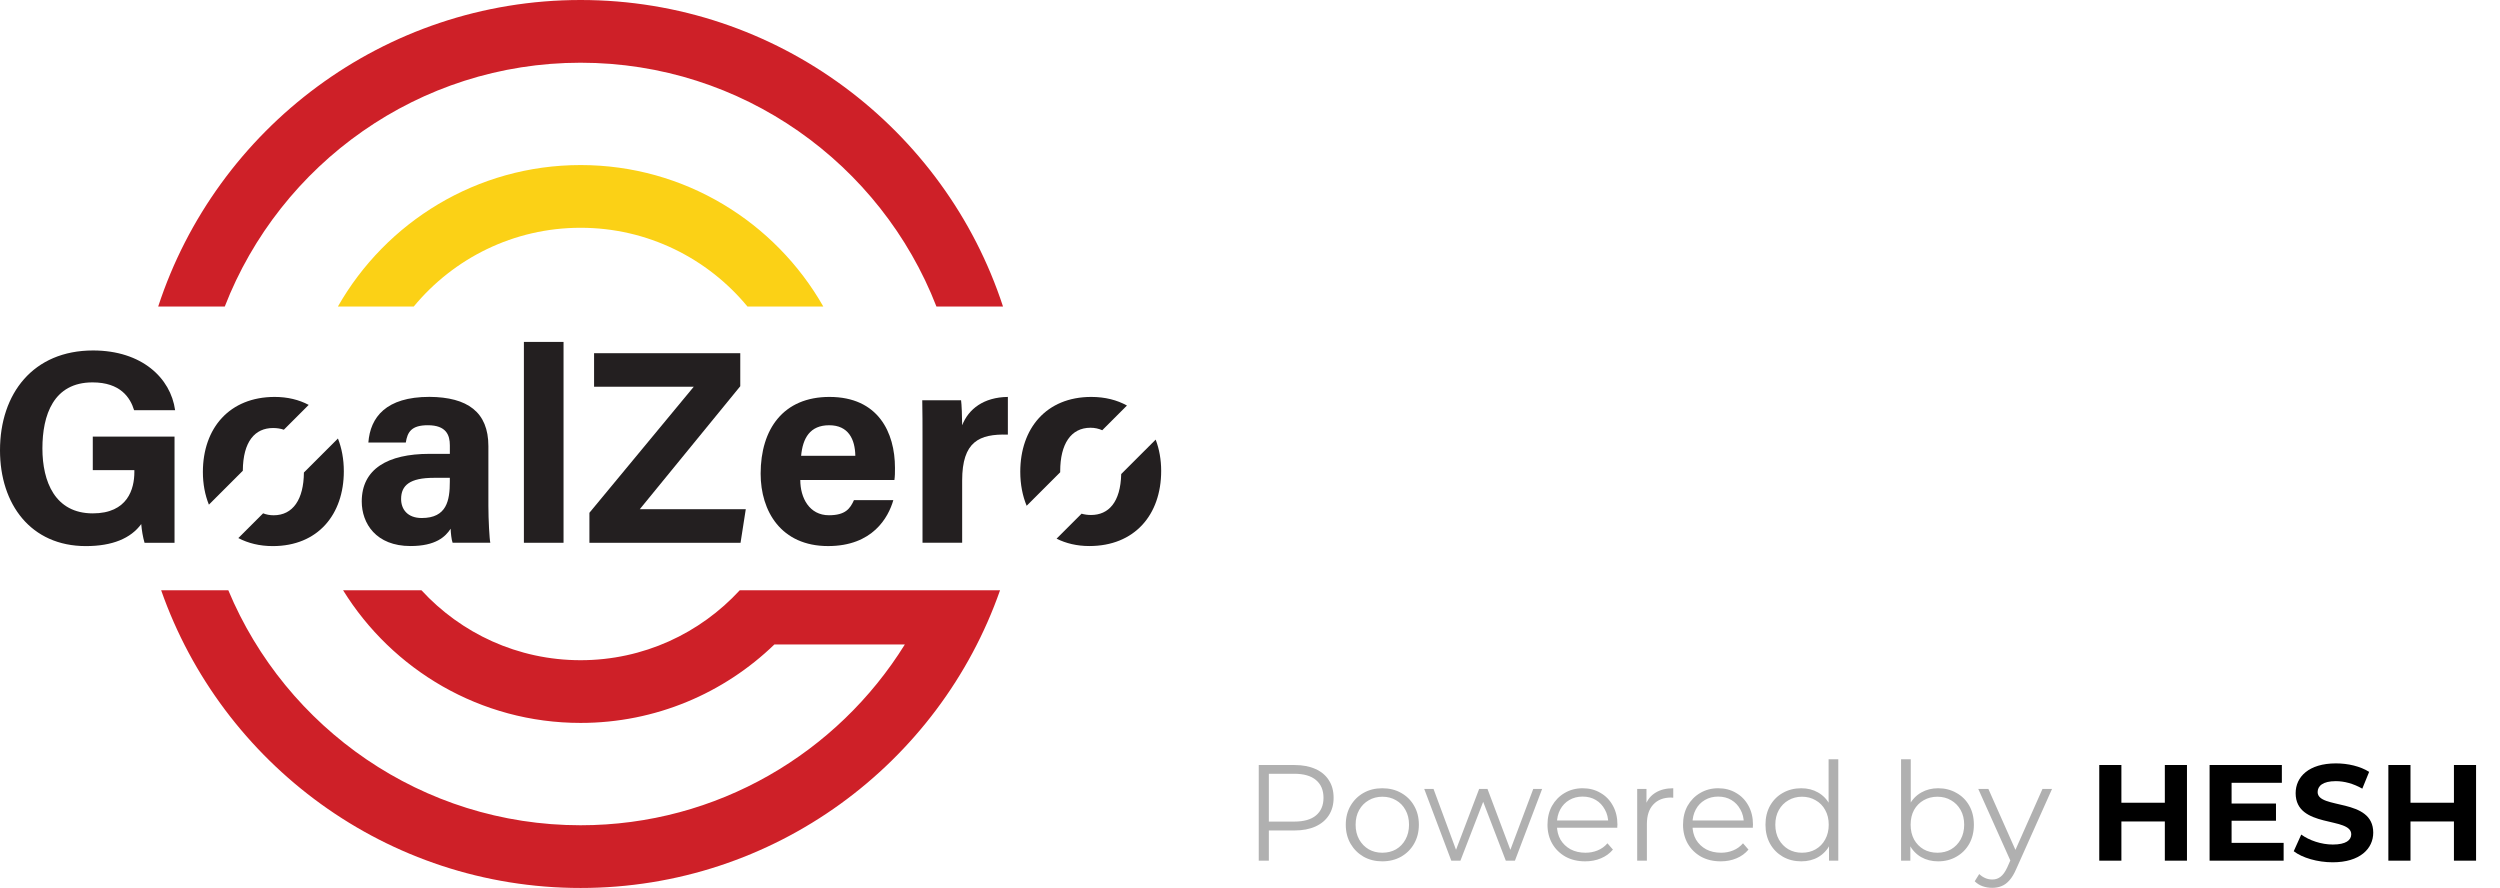
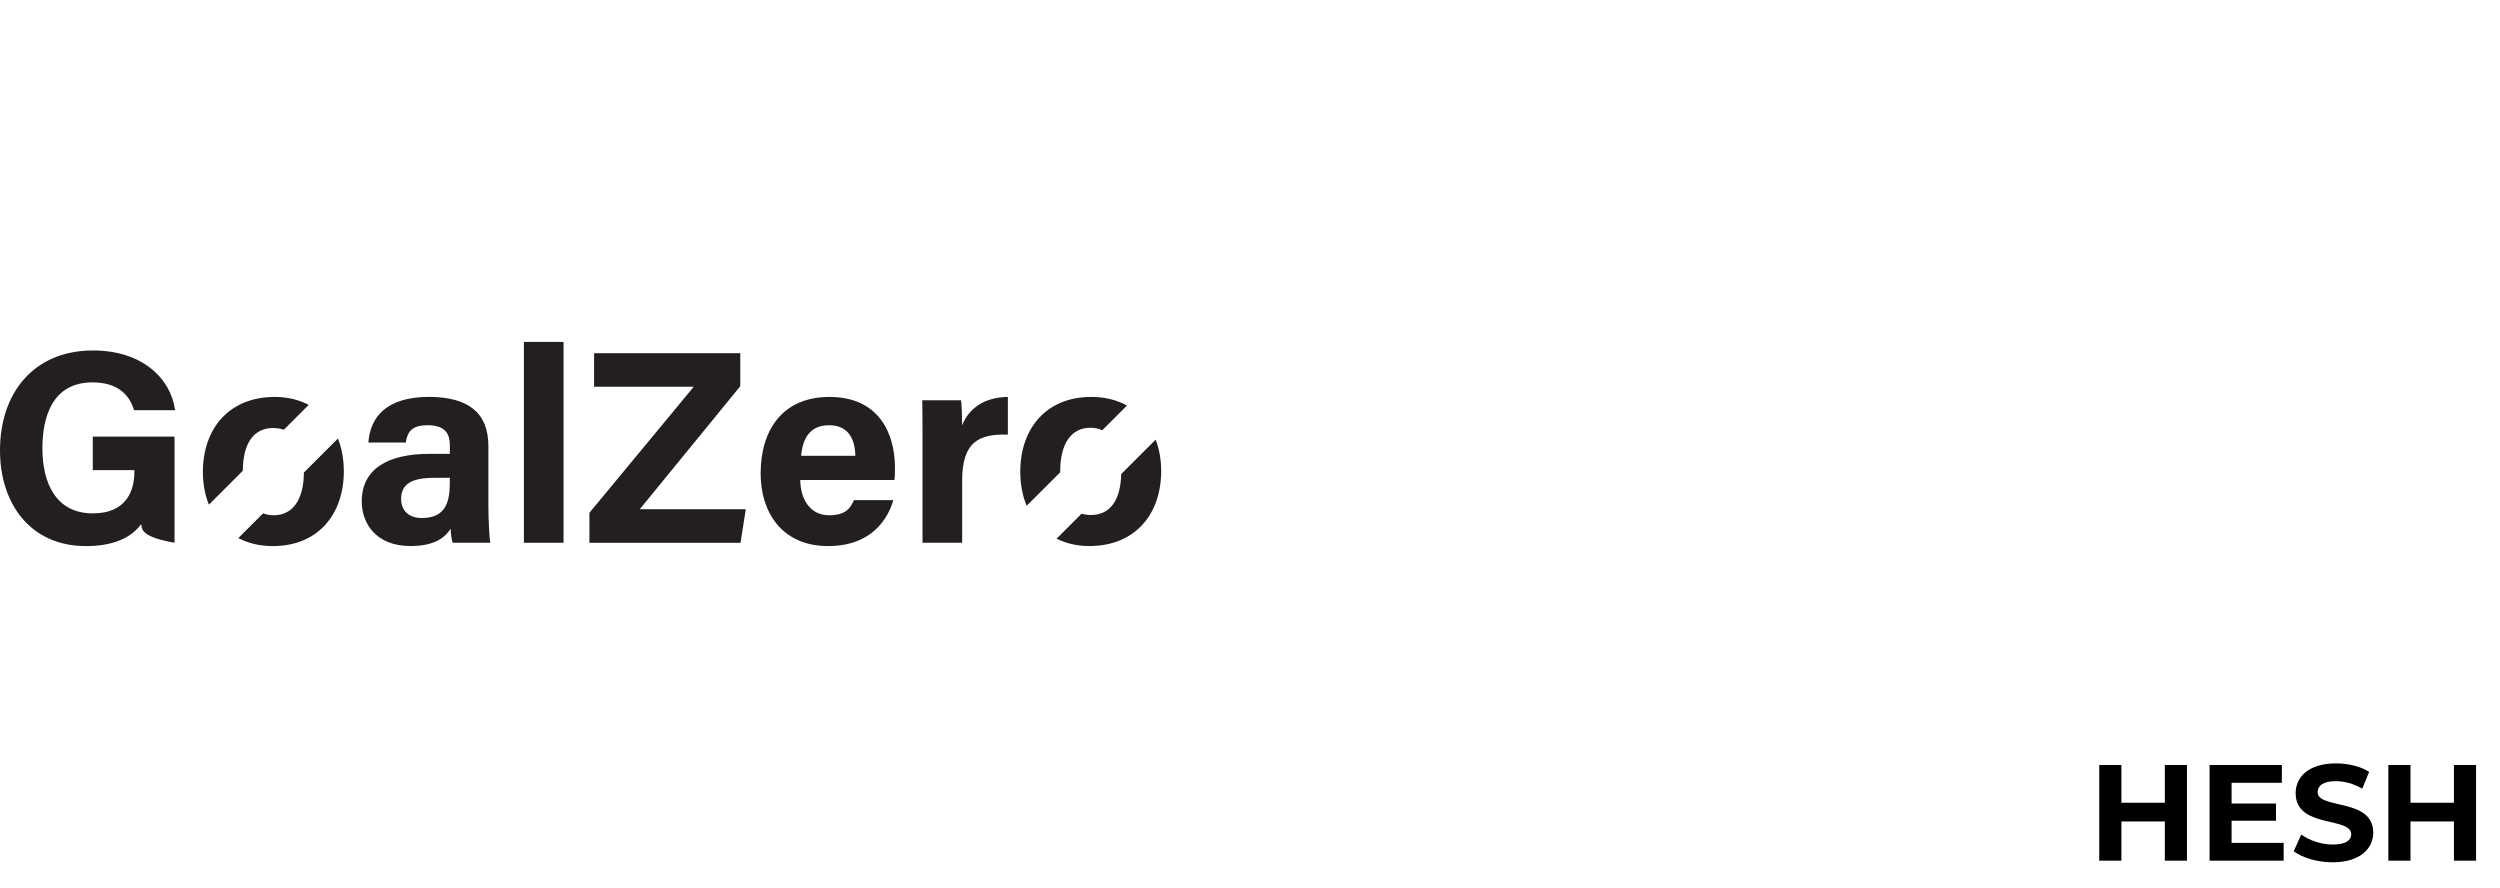
<svg xmlns="http://www.w3.org/2000/svg" width="183" height="65" viewBox="0 0 183 65" fill="none">
  <g clip-path="url(#clip0_135_4582)">
-     <path d="M42.5 4.591C54.349 4.591 64.497 12.005 68.546 22.436H73.42C69.171 9.427 56.917 0 42.5 0C28.083 0 15.83 9.427 11.58 22.436H16.454C20.504 12.005 30.651 4.591 42.5 4.591Z" fill="#CE2028" />
-     <path d="M24.735 22.436H30.288C33.195 18.919 37.59 16.673 42.5 16.673C47.41 16.673 51.807 18.919 54.712 22.436H60.265C56.748 16.258 50.105 12.082 42.5 12.082C34.895 12.082 28.252 16.26 24.735 22.436Z" fill="#FBD116" />
-     <path d="M54.151 43.206C51.255 46.352 47.105 48.327 42.5 48.327C37.895 48.327 33.745 46.352 30.849 43.206H25.113C28.716 49.028 35.16 52.918 42.498 52.918C48.005 52.918 53.009 50.729 56.685 47.175H66.235C61.306 55.111 52.51 60.409 42.498 60.409C30.895 60.409 20.922 53.297 16.712 43.206H11.796C16.234 55.881 28.321 65 42.5 65C56.679 65 68.766 55.883 73.204 43.206H54.151Z" fill="#CE2028" />
-     <path d="M12.776 39.731H10.58C10.458 39.309 10.377 38.824 10.338 38.362C9.572 39.409 8.222 39.974 6.287 39.974C2.257 39.974 0 36.913 0 32.964C0 28.796 2.438 25.654 6.812 25.654C10.379 25.654 12.495 27.669 12.818 30.025H9.816C9.533 29.098 8.808 27.991 6.772 27.991C3.91 27.991 3.104 30.388 3.104 32.825C3.104 35.262 4.032 37.579 6.792 37.579C9.352 37.579 9.835 35.786 9.835 34.557V34.416H6.792V31.959H12.776V39.733V39.731Z" fill="#231F20" />
+     <path d="M12.776 39.731C10.458 39.309 10.377 38.824 10.338 38.362C9.572 39.409 8.222 39.974 6.287 39.974C2.257 39.974 0 36.913 0 32.964C0 28.796 2.438 25.654 6.812 25.654C10.379 25.654 12.495 27.669 12.818 30.025H9.816C9.533 29.098 8.808 27.991 6.772 27.991C3.91 27.991 3.104 30.388 3.104 32.825C3.104 35.262 4.032 37.579 6.792 37.579C9.352 37.579 9.835 35.786 9.835 34.557V34.416H6.792V31.959H12.776V39.733V39.731Z" fill="#231F20" />
    <path d="M35.75 37.031C35.75 38.038 35.83 39.487 35.891 39.729H33.131C33.05 39.527 32.989 38.963 32.989 38.702C32.606 39.285 31.901 39.97 30.048 39.97C27.53 39.97 26.48 38.319 26.48 36.707C26.48 34.331 28.374 33.222 31.437 33.222H32.929V32.597C32.929 31.851 32.667 31.127 31.317 31.127C30.107 31.127 29.826 31.629 29.704 32.395H26.964C27.105 30.541 28.253 29.051 31.437 29.051C34.217 29.071 35.75 30.158 35.75 32.656V37.027V37.031ZM32.929 34.977H31.76C30.007 34.977 29.361 35.521 29.361 36.528C29.361 37.274 29.824 37.919 30.872 37.919C32.705 37.919 32.927 36.63 32.927 35.26V34.977H32.929Z" fill="#231F20" />
    <path d="M38.349 39.731V25.028H41.251V39.731H38.349Z" fill="#231F20" />
    <path d="M43.145 37.536L50.781 28.311H43.486V25.854H54.188V28.271L46.832 37.274H54.591L54.208 39.731H43.145V37.536Z" fill="#231F20" />
    <path d="M58.581 35.138C58.581 36.448 59.247 37.716 60.677 37.716C61.885 37.716 62.229 37.233 62.51 36.609H65.392C65.029 37.877 63.881 39.972 60.616 39.972C57.17 39.972 55.679 37.414 55.679 34.675C55.679 31.392 57.351 29.055 60.716 29.055C64.284 29.055 65.512 31.653 65.512 34.251C65.512 34.614 65.512 34.834 65.471 35.136H58.579L58.581 35.138ZM62.61 33.365C62.59 32.157 62.107 31.128 60.697 31.128C59.286 31.128 58.761 32.075 58.642 33.365H62.612H62.61Z" fill="#231F20" />
    <path d="M67.528 32.138C67.528 31.091 67.528 30.184 67.509 29.298H70.35C70.391 29.54 70.43 30.567 70.43 31.13C70.894 29.942 72.002 29.076 73.776 29.055V31.814C71.68 31.753 70.43 32.316 70.43 35.177V39.729H67.528V32.136V32.138Z" fill="#231F20" />
    <path d="M82.073 34.704C82.022 36.764 81.151 37.697 79.861 37.697C79.611 37.697 79.383 37.663 79.171 37.602L77.342 39.43C78.033 39.778 78.839 39.97 79.739 39.97C83.043 39.97 84.998 37.695 84.998 34.472C84.998 33.64 84.857 32.868 84.595 32.179L82.071 34.702L82.073 34.704Z" fill="#231F20" />
    <path d="M77.607 34.569C77.607 34.543 77.607 34.52 77.607 34.494C77.607 32.499 78.393 31.311 79.823 31.311C80.139 31.311 80.426 31.376 80.684 31.494L82.493 29.685C81.764 29.281 80.888 29.055 79.882 29.055C76.578 29.055 74.684 31.372 74.684 34.533C74.684 35.46 74.851 36.297 75.151 37.023L77.607 34.569Z" fill="#231F20" />
    <path d="M17.774 34.459C17.79 32.303 18.67 31.331 19.99 31.331C20.279 31.331 20.542 31.374 20.778 31.456L22.597 29.638C21.886 29.261 21.049 29.055 20.11 29.055C16.805 29.055 14.851 31.331 14.851 34.553C14.851 35.423 15.004 36.228 15.291 36.941L17.774 34.459Z" fill="#231F20" />
    <path d="M22.246 34.59C22.232 36.55 21.448 37.718 20.03 37.718C19.751 37.718 19.494 37.667 19.26 37.575L17.446 39.387C18.16 39.762 19.002 39.974 19.969 39.974C23.273 39.974 25.168 37.657 25.168 34.496C25.168 33.608 25.014 32.803 24.737 32.098L22.244 34.59H22.246Z" fill="#231F20" />
  </g>
-   <path d="M92.14 63V56H94.76C95.353 56 95.863 56.097 96.29 56.29C96.717 56.477 97.043 56.75 97.27 57.11C97.503 57.463 97.62 57.893 97.62 58.4C97.62 58.893 97.503 59.32 97.27 59.68C97.043 60.033 96.717 60.307 96.29 60.5C95.863 60.693 95.353 60.79 94.76 60.79H92.55L92.88 60.44V63H92.14ZM92.88 60.5L92.55 60.14H94.74C95.44 60.14 95.97 59.99 96.33 59.69C96.697 59.383 96.88 58.953 96.88 58.4C96.88 57.84 96.697 57.407 96.33 57.1C95.97 56.793 95.44 56.64 94.74 56.64H92.55L92.88 56.29V60.5ZM101.181 63.05C100.674 63.05 100.217 62.937 99.811 62.71C99.411 62.477 99.094 62.16 98.861 61.76C98.627 61.353 98.511 60.89 98.511 60.37C98.511 59.843 98.627 59.38 98.861 58.98C99.094 58.58 99.411 58.267 99.811 58.04C100.211 57.813 100.667 57.7 101.181 57.7C101.701 57.7 102.161 57.813 102.561 58.04C102.967 58.267 103.284 58.58 103.511 58.98C103.744 59.38 103.861 59.843 103.861 60.37C103.861 60.89 103.744 61.353 103.511 61.76C103.284 62.16 102.967 62.477 102.561 62.71C102.154 62.937 101.694 63.05 101.181 63.05ZM101.181 62.42C101.561 62.42 101.897 62.337 102.191 62.17C102.484 61.997 102.714 61.757 102.881 61.45C103.054 61.137 103.141 60.777 103.141 60.37C103.141 59.957 103.054 59.597 102.881 59.29C102.714 58.983 102.484 58.747 102.191 58.58C101.897 58.407 101.564 58.32 101.191 58.32C100.817 58.32 100.484 58.407 100.191 58.58C99.897 58.747 99.664 58.983 99.491 59.29C99.317 59.597 99.231 59.957 99.231 60.37C99.231 60.777 99.317 61.137 99.491 61.45C99.664 61.757 99.897 61.997 100.191 62.17C100.484 62.337 100.814 62.42 101.181 62.42ZM106.234 63L104.254 57.75H104.934L106.734 62.62H106.424L108.274 57.75H108.884L110.714 62.62H110.404L112.234 57.75H112.884L110.894 63H110.224L108.464 58.42H108.674L106.904 63H106.234ZM116.036 63.05C115.49 63.05 115.01 62.937 114.596 62.71C114.183 62.477 113.86 62.16 113.626 61.76C113.393 61.353 113.276 60.89 113.276 60.37C113.276 59.85 113.386 59.39 113.606 58.99C113.833 58.59 114.14 58.277 114.526 58.05C114.92 57.817 115.36 57.7 115.846 57.7C116.34 57.7 116.776 57.813 117.156 58.04C117.543 58.26 117.846 58.573 118.066 58.98C118.286 59.38 118.396 59.843 118.396 60.37C118.396 60.403 118.393 60.44 118.386 60.48C118.386 60.513 118.386 60.55 118.386 60.59H113.816V60.06H118.006L117.726 60.27C117.726 59.89 117.643 59.553 117.476 59.26C117.316 58.96 117.096 58.727 116.816 58.56C116.536 58.393 116.213 58.31 115.846 58.31C115.486 58.31 115.163 58.393 114.876 58.56C114.59 58.727 114.366 58.96 114.206 59.26C114.046 59.56 113.966 59.903 113.966 60.29V60.4C113.966 60.8 114.053 61.153 114.226 61.46C114.406 61.76 114.653 61.997 114.966 62.17C115.286 62.337 115.65 62.42 116.056 62.42C116.376 62.42 116.673 62.363 116.946 62.25C117.226 62.137 117.466 61.963 117.666 61.73L118.066 62.19C117.833 62.47 117.54 62.683 117.186 62.83C116.84 62.977 116.456 63.05 116.036 63.05ZM119.842 63V57.75H120.522V59.18L120.452 58.93C120.598 58.53 120.845 58.227 121.192 58.02C121.538 57.807 121.968 57.7 122.482 57.7V58.39C122.455 58.39 122.428 58.39 122.402 58.39C122.375 58.383 122.348 58.38 122.322 58.38C121.768 58.38 121.335 58.55 121.022 58.89C120.708 59.223 120.552 59.7 120.552 60.32V63H119.842ZM125.958 63.05C125.412 63.05 124.932 62.937 124.518 62.71C124.105 62.477 123.782 62.16 123.548 61.76C123.315 61.353 123.198 60.89 123.198 60.37C123.198 59.85 123.308 59.39 123.528 58.99C123.755 58.59 124.062 58.277 124.448 58.05C124.842 57.817 125.282 57.7 125.768 57.7C126.262 57.7 126.698 57.813 127.078 58.04C127.465 58.26 127.768 58.573 127.988 58.98C128.208 59.38 128.318 59.843 128.318 60.37C128.318 60.403 128.315 60.44 128.308 60.48C128.308 60.513 128.308 60.55 128.308 60.59H123.738V60.06H127.928L127.648 60.27C127.648 59.89 127.565 59.553 127.398 59.26C127.238 58.96 127.018 58.727 126.738 58.56C126.458 58.393 126.135 58.31 125.768 58.31C125.408 58.31 125.085 58.393 124.798 58.56C124.512 58.727 124.288 58.96 124.128 59.26C123.968 59.56 123.888 59.903 123.888 60.29V60.4C123.888 60.8 123.975 61.153 124.148 61.46C124.328 61.76 124.575 61.997 124.888 62.17C125.208 62.337 125.572 62.42 125.978 62.42C126.298 62.42 126.595 62.363 126.868 62.25C127.148 62.137 127.388 61.963 127.588 61.73L127.988 62.19C127.755 62.47 127.462 62.683 127.108 62.83C126.762 62.977 126.378 63.05 125.958 63.05ZM131.853 63.05C131.353 63.05 130.903 62.937 130.503 62.71C130.11 62.483 129.8 62.17 129.573 61.77C129.347 61.363 129.233 60.897 129.233 60.37C129.233 59.837 129.347 59.37 129.573 58.97C129.8 58.57 130.11 58.26 130.503 58.04C130.903 57.813 131.353 57.7 131.853 57.7C132.313 57.7 132.723 57.803 133.083 58.01C133.45 58.217 133.74 58.52 133.953 58.92C134.173 59.313 134.283 59.797 134.283 60.37C134.283 60.937 134.177 61.42 133.963 61.82C133.75 62.22 133.46 62.527 133.093 62.74C132.733 62.947 132.32 63.05 131.853 63.05ZM131.903 62.42C132.277 62.42 132.61 62.337 132.903 62.17C133.203 61.997 133.437 61.757 133.603 61.45C133.777 61.137 133.863 60.777 133.863 60.37C133.863 59.957 133.777 59.597 133.603 59.29C133.437 58.983 133.203 58.747 132.903 58.58C132.61 58.407 132.277 58.32 131.903 58.32C131.537 58.32 131.207 58.407 130.913 58.58C130.62 58.747 130.387 58.983 130.213 59.29C130.04 59.597 129.953 59.957 129.953 60.37C129.953 60.777 130.04 61.137 130.213 61.45C130.387 61.757 130.62 61.997 130.913 62.17C131.207 62.337 131.537 62.42 131.903 62.42ZM133.883 63V61.42L133.953 60.36L133.853 59.3V55.58H134.563V63H133.883ZM141.868 63.05C141.408 63.05 140.995 62.947 140.628 62.74C140.261 62.527 139.971 62.22 139.758 61.82C139.545 61.42 139.438 60.937 139.438 60.37C139.438 59.797 139.545 59.313 139.758 58.92C139.978 58.52 140.271 58.217 140.638 58.01C141.005 57.803 141.415 57.7 141.868 57.7C142.368 57.7 142.815 57.813 143.208 58.04C143.608 58.26 143.921 58.57 144.148 58.97C144.375 59.37 144.488 59.837 144.488 60.37C144.488 60.897 144.375 61.363 144.148 61.77C143.921 62.17 143.608 62.483 143.208 62.71C142.815 62.937 142.368 63.05 141.868 63.05ZM139.158 63V55.58H139.868V59.3L139.768 60.36L139.838 61.42V63H139.158ZM141.818 62.42C142.191 62.42 142.525 62.337 142.818 62.17C143.111 61.997 143.345 61.757 143.518 61.45C143.691 61.137 143.778 60.777 143.778 60.37C143.778 59.957 143.691 59.597 143.518 59.29C143.345 58.983 143.111 58.747 142.818 58.58C142.525 58.407 142.191 58.32 141.818 58.32C141.445 58.32 141.108 58.407 140.808 58.58C140.515 58.747 140.281 58.983 140.108 59.29C139.941 59.597 139.858 59.957 139.858 60.37C139.858 60.777 139.941 61.137 140.108 61.45C140.281 61.757 140.515 61.997 140.808 62.17C141.108 62.337 141.445 62.42 141.818 62.42ZM145.829 64.99C145.582 64.99 145.345 64.95 145.119 64.87C144.899 64.79 144.709 64.67 144.549 64.51L144.879 63.98C145.012 64.107 145.155 64.203 145.309 64.27C145.469 64.343 145.645 64.38 145.839 64.38C146.072 64.38 146.272 64.313 146.439 64.18C146.612 64.053 146.775 63.827 146.929 63.5L147.269 62.73L147.349 62.62L149.509 57.75H150.209L147.579 63.63C147.432 63.97 147.269 64.24 147.089 64.44C146.915 64.64 146.725 64.78 146.519 64.86C146.312 64.947 146.082 64.99 145.829 64.99ZM147.229 63.15L144.809 57.75H145.549L147.689 62.57L147.229 63.15Z" fill="#B0B0B0" />
  <path d="M158.466 56H160.086V63H158.466V60.13H155.286V63H153.666V56H155.286V58.76H158.466V56ZM163.352 61.7H167.162V63H161.742V56H167.032V57.3H163.352V58.82H166.602V60.08H163.352V61.7ZM170.751 63.12C169.641 63.12 168.521 62.79 167.901 62.31L168.451 61.09C169.041 61.52 169.921 61.82 170.761 61.82C171.721 61.82 172.111 61.5 172.111 61.07C172.111 59.76 168.041 60.66 168.041 58.06C168.041 56.87 169.001 55.88 170.991 55.88C171.871 55.88 172.771 56.09 173.421 56.5L172.921 57.73C172.271 57.36 171.601 57.18 170.981 57.18C170.021 57.18 169.651 57.54 169.651 57.98C169.651 59.27 173.721 58.38 173.721 60.95C173.721 62.12 172.751 63.12 170.751 63.12ZM179.628 56H181.248V63H179.628V60.13H176.448V63H174.828V56H176.448V58.76H179.628V56Z" fill="black" />
  <defs>
    <clipPath id="clip0_135_4582">
      <rect width="85" height="65" fill="white" />
    </clipPath>
  </defs>
</svg>